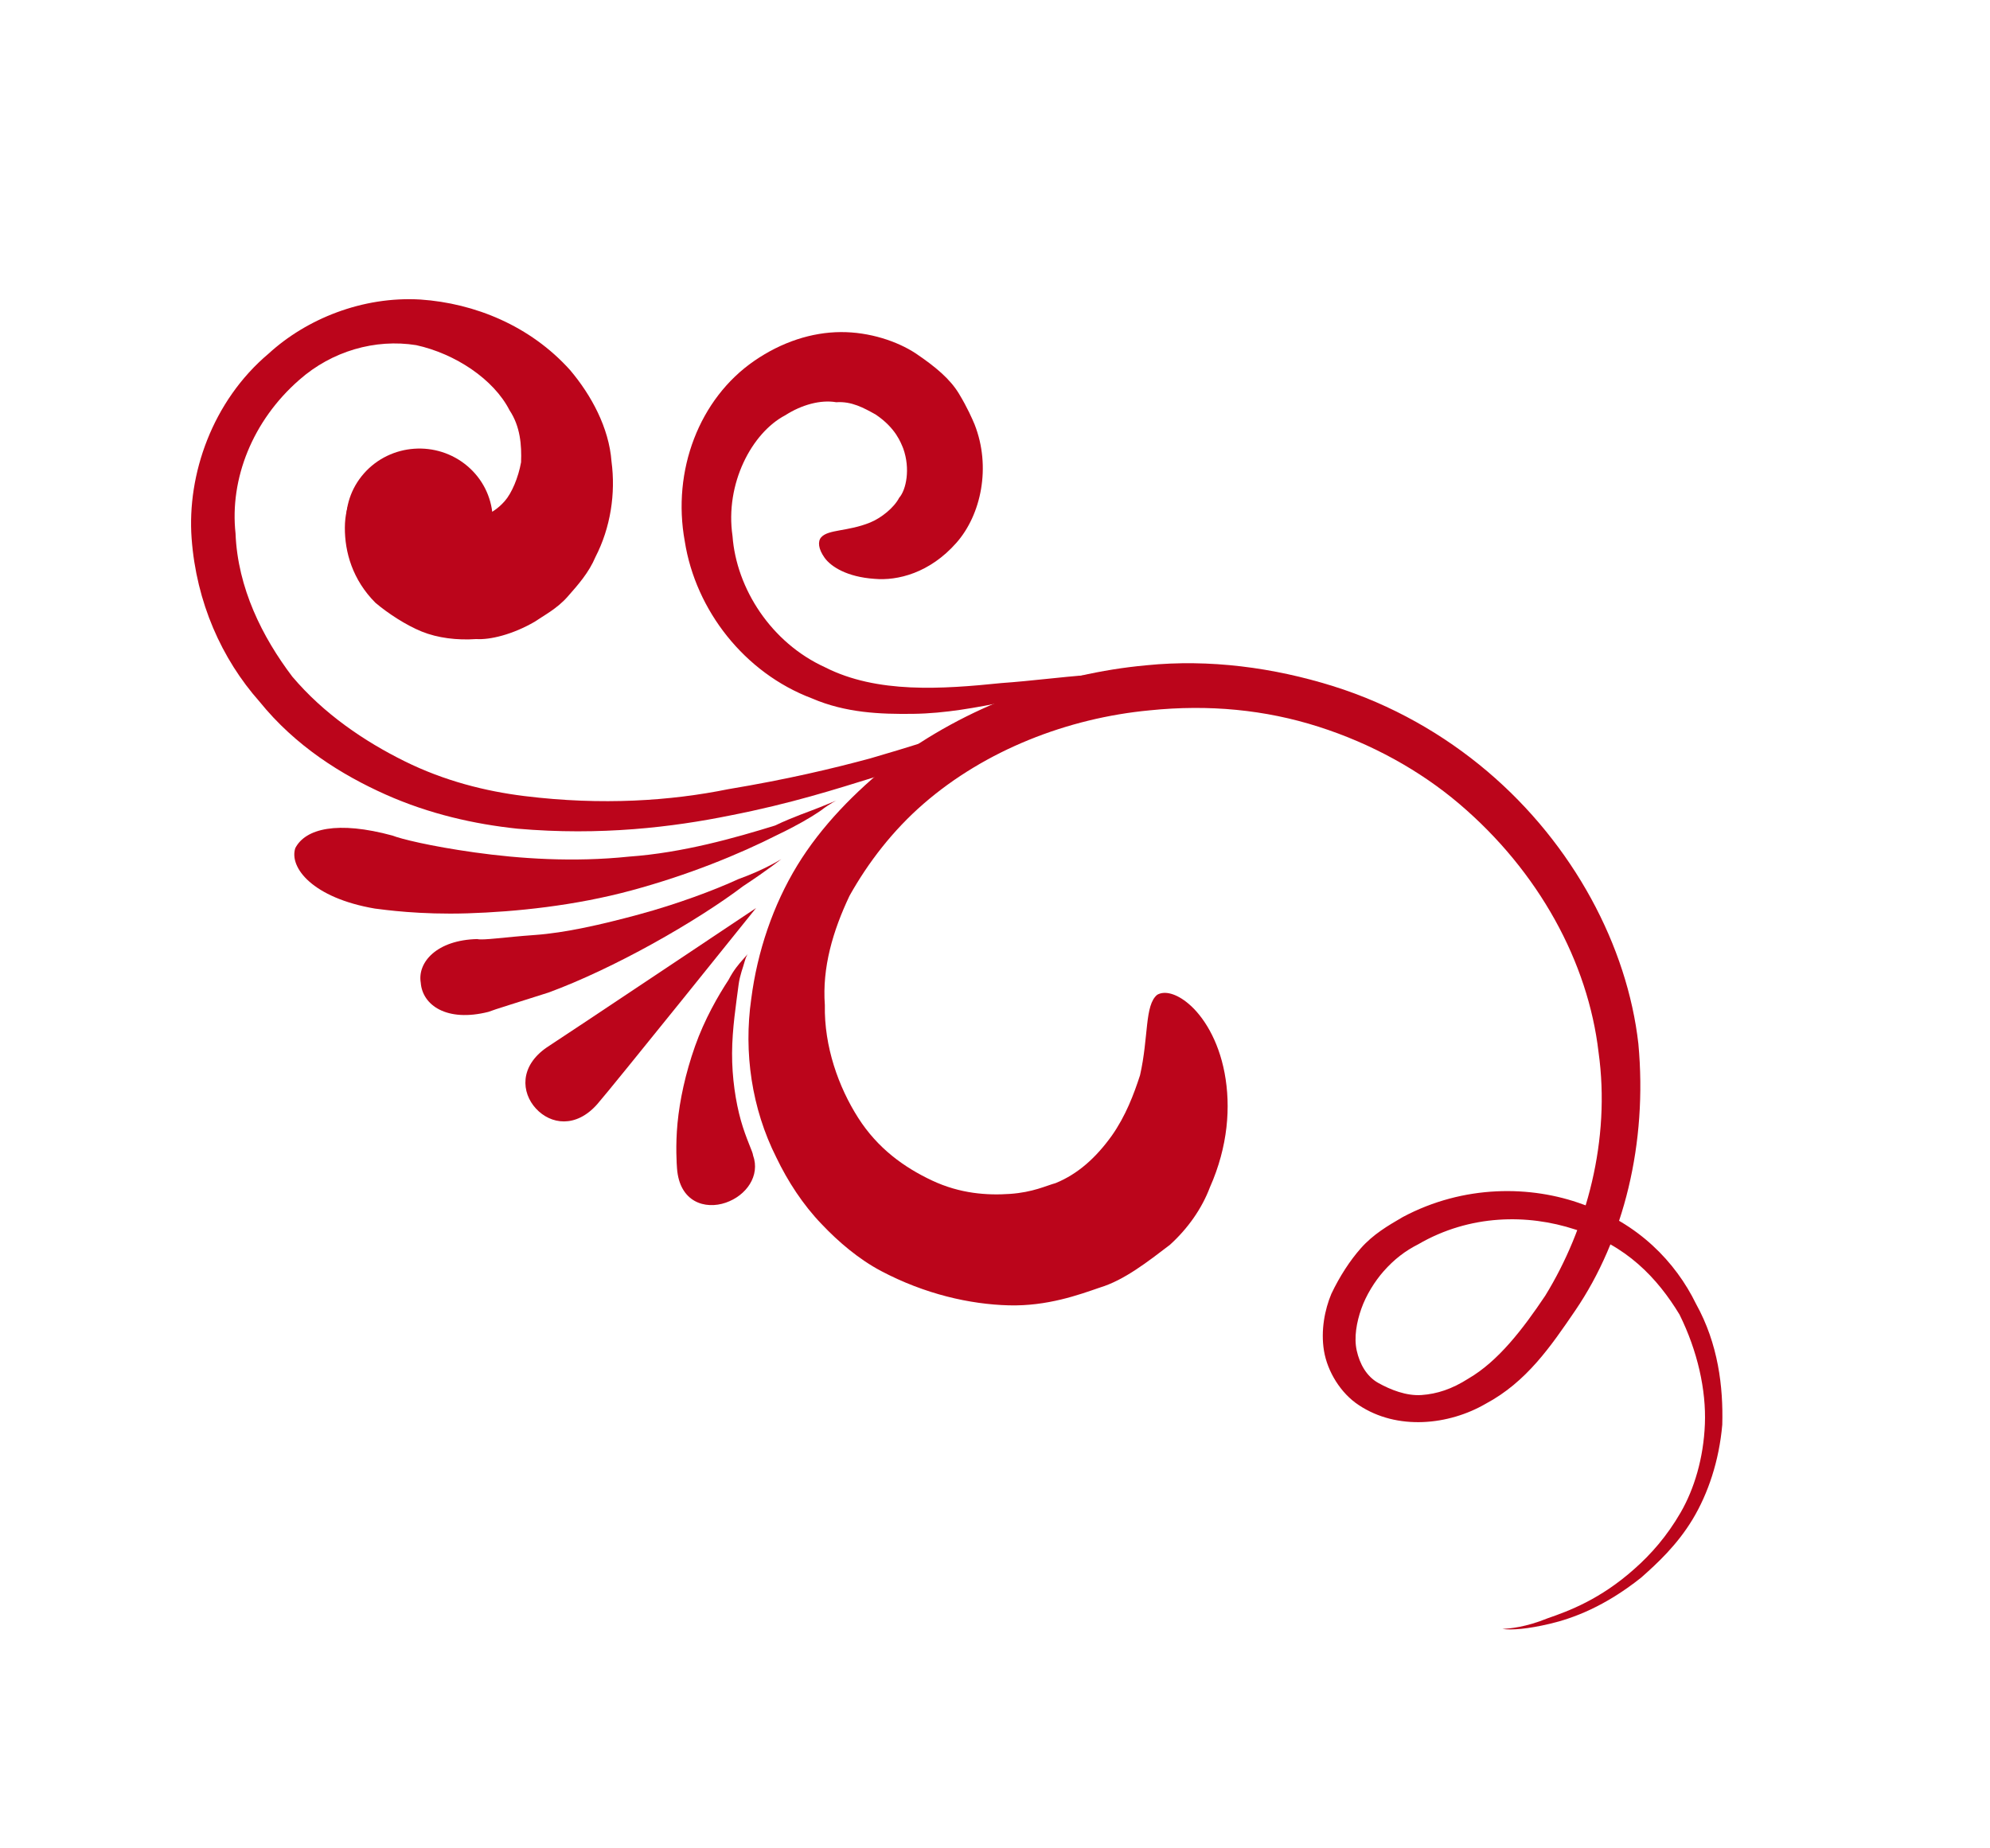
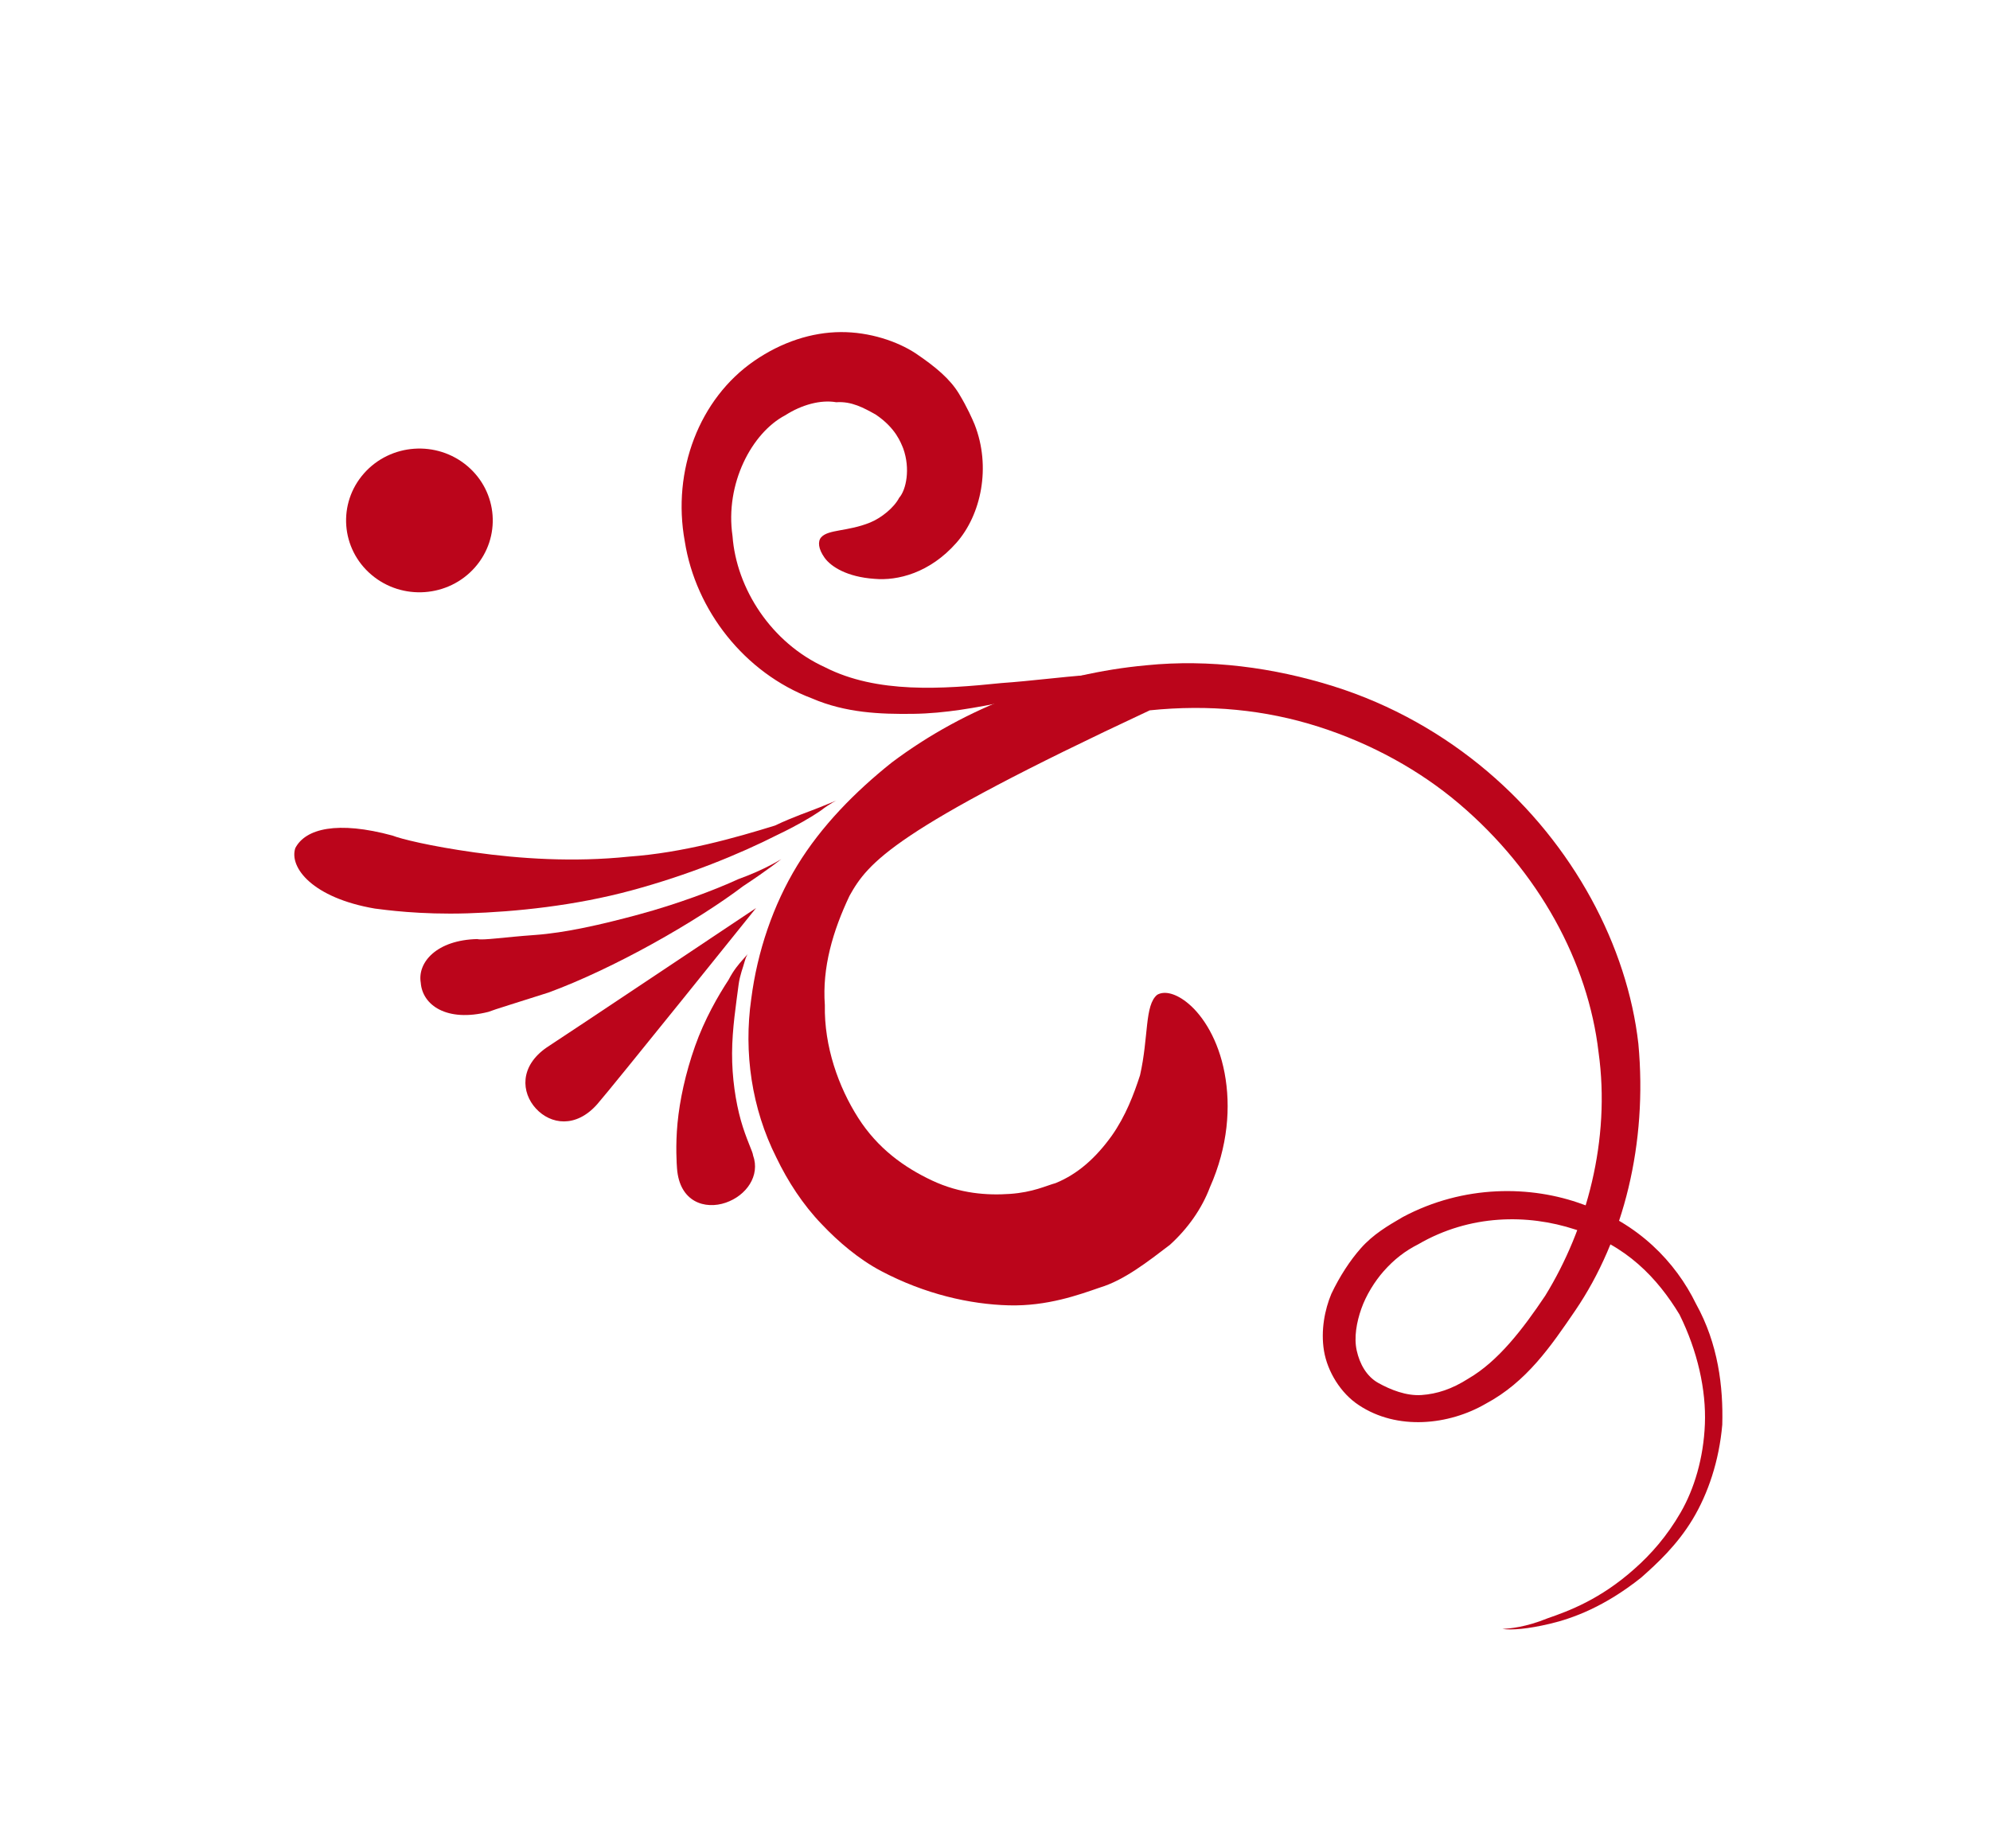
<svg xmlns="http://www.w3.org/2000/svg" width="169" height="157" viewBox="0 0 169 157" fill="none">
-   <path d="M93.403 109.365C91.648 109.97 88.942 110.963 85.664 110.874C82.387 110.786 78.564 109.934 74.82 107.955C72.948 106.965 71.204 105.485 69.785 103.983C68.192 102.332 66.901 100.34 65.934 98.324C63.828 94.145 63.15 89.384 63.798 84.85C64.318 80.806 65.663 76.864 67.705 73.513C69.748 70.163 72.639 67.233 75.729 64.77C82.082 59.993 89.726 57.208 97.36 56.508C102.717 55.968 108.167 56.705 113.189 58.273C118.21 59.841 122.651 62.413 126.314 65.52C133.64 71.734 138.202 80.388 139.138 88.657C139.923 97.097 137.907 105.255 133.775 111.318C132.741 112.833 131.708 114.349 130.501 115.717C129.293 117.085 127.911 118.305 126.181 119.229C123.044 121.053 118.664 121.524 115.397 119.35C113.85 118.338 112.733 116.493 112.441 114.75C112.15 113.008 112.509 111.219 113.065 109.897C113.773 108.405 114.655 107.06 115.561 106.034C116.617 104.837 117.872 104.107 119.126 103.377C124.319 100.605 130.048 100.681 134.418 102.295C139.114 103.887 142.301 107.188 144.035 110.752C145.92 114.145 146.353 117.801 146.263 121.014C145.998 124.078 145.058 126.87 143.747 129.046C142.435 131.223 140.752 132.785 139.37 134.004C136.28 136.467 133.574 137.46 131.645 137.917C129.716 138.374 128.415 138.466 127.59 138.364C126.939 138.41 126.614 138.434 126.614 138.434C126.614 138.434 126.939 138.41 127.59 138.364C128.24 138.318 129.542 138.226 131.447 137.45C133.201 136.845 135.908 135.852 138.823 133.242C140.205 132.022 141.563 130.483 142.724 128.477C143.884 126.472 144.673 123.851 144.787 120.958C144.901 118.064 144.166 114.75 142.63 111.653C140.768 108.579 138.105 105.721 133.758 104.426C129.736 103.108 124.832 103.134 120.441 105.689C119.338 106.248 118.409 106.955 117.503 107.98C116.748 108.835 116.017 110.009 115.611 111.16C115.205 112.311 114.974 113.61 115.219 114.714C115.464 115.819 116.034 116.901 117.057 117.47C118.08 118.038 119.428 118.584 120.73 118.492C122.031 118.4 123.309 117.989 124.715 117.088C127.224 115.628 129.313 112.916 131.229 110.055C134.734 104.357 136.797 96.837 135.757 89.377C134.868 81.746 130.702 74.025 123.899 68.255C120.585 65.444 116.493 63.169 111.971 61.725C107.45 60.282 102.673 59.819 97.642 60.335C90.658 60.989 83.665 63.728 78.439 68.266C75.826 70.534 73.736 73.247 72.146 76.085C70.731 79.07 69.815 82.18 70.05 85.37C69.983 88.901 71.217 92.34 72.881 94.948C74.545 97.555 76.789 99.159 79.16 100.274C81.532 101.389 83.833 101.546 85.785 101.408C87.737 101.27 88.841 100.711 89.642 100.494C91.548 99.718 93.081 98.327 94.415 96.47C95.6 94.783 96.284 92.971 96.817 91.331C97.558 88.072 97.196 85.373 98.276 84.495C98.903 84.13 99.903 84.38 100.949 85.267C102.17 86.303 103.462 88.296 103.999 91.143C104.535 93.99 104.294 97.374 102.751 100.849C102.067 102.661 100.883 104.347 99.35 105.738C97.492 107.152 95.482 108.737 93.403 109.365Z" fill="#BB051B" />
-   <path d="M39.699 44.075C40.35 44.029 41.651 43.937 42.859 42.569C43.462 41.886 44.019 40.564 44.251 39.265C44.308 37.818 44.19 36.224 43.271 34.846C41.933 32.216 38.666 30.042 35.342 29.316C31.866 28.76 28.184 29.822 25.42 32.262C21.425 35.75 19.5 40.696 20.003 45.309C20.181 49.945 22.287 54.124 24.823 57.471C27.51 60.647 30.951 62.968 34.346 64.651C37.74 66.335 41.239 67.209 44.539 67.617C51.141 68.432 56.997 68.018 61.831 67.035C66.838 66.2 70.696 65.286 73.903 64.418C80.467 62.511 84.126 61.13 86.206 60.502C88.285 59.873 88.762 59.679 88.762 59.679C88.762 59.679 88.46 60.021 86.404 60.968C84.348 61.915 80.886 63.763 74.345 65.989C70.988 67.028 67.154 68.261 61.995 69.267C57.161 70.251 51.003 71.007 43.926 70.386C40.3 70.001 36.476 69.149 32.756 67.489C29.036 65.829 25.095 63.382 22.036 59.591C18.826 55.971 16.672 51.155 16.273 45.733C15.874 40.311 18.03 34.067 22.803 30.043C26.02 27.09 30.783 25.15 35.711 25.442C40.312 25.758 45.032 27.668 48.416 31.436C50.208 33.554 51.721 36.332 51.932 39.202C52.294 41.902 51.855 44.818 50.567 47.314C50.01 48.636 49.104 49.661 48.199 50.687C47.293 51.713 46.19 52.272 45.411 52.808C43.53 53.903 41.601 54.36 40.45 54.281C38.824 54.396 37.173 54.192 35.825 53.647C34.476 53.101 32.93 52.088 31.884 51.2C29.941 49.254 29.277 46.897 29.287 44.812C29.297 42.727 30.18 41.383 31.109 40.676C32.038 39.969 32.688 39.923 33.363 40.196C34.037 40.468 34.409 41.083 34.782 41.698C35.154 42.313 35.677 42.757 36.375 43.349C36.898 43.793 37.572 44.066 38.072 44.19C38.723 44.144 39.048 44.121 39.699 44.075Z" fill="#BB051B" />
+   <path d="M93.403 109.365C91.648 109.97 88.942 110.963 85.664 110.874C82.387 110.786 78.564 109.934 74.82 107.955C72.948 106.965 71.204 105.485 69.785 103.983C68.192 102.332 66.901 100.34 65.934 98.324C63.828 94.145 63.15 89.384 63.798 84.85C64.318 80.806 65.663 76.864 67.705 73.513C69.748 70.163 72.639 67.233 75.729 64.77C82.082 59.993 89.726 57.208 97.36 56.508C102.717 55.968 108.167 56.705 113.189 58.273C118.21 59.841 122.651 62.413 126.314 65.52C133.64 71.734 138.202 80.388 139.138 88.657C139.923 97.097 137.907 105.255 133.775 111.318C132.741 112.833 131.708 114.349 130.501 115.717C129.293 117.085 127.911 118.305 126.181 119.229C123.044 121.053 118.664 121.524 115.397 119.35C113.85 118.338 112.733 116.493 112.441 114.75C112.15 113.008 112.509 111.219 113.065 109.897C113.773 108.405 114.655 107.06 115.561 106.034C116.617 104.837 117.872 104.107 119.126 103.377C124.319 100.605 130.048 100.681 134.418 102.295C139.114 103.887 142.301 107.188 144.035 110.752C145.92 114.145 146.353 117.801 146.263 121.014C145.998 124.078 145.058 126.87 143.747 129.046C142.435 131.223 140.752 132.785 139.37 134.004C136.28 136.467 133.574 137.46 131.645 137.917C129.716 138.374 128.415 138.466 127.59 138.364C126.939 138.41 126.614 138.434 126.614 138.434C126.614 138.434 126.939 138.41 127.59 138.364C128.24 138.318 129.542 138.226 131.447 137.45C133.201 136.845 135.908 135.852 138.823 133.242C140.205 132.022 141.563 130.483 142.724 128.477C143.884 126.472 144.673 123.851 144.787 120.958C144.901 118.064 144.166 114.75 142.63 111.653C140.768 108.579 138.105 105.721 133.758 104.426C129.736 103.108 124.832 103.134 120.441 105.689C119.338 106.248 118.409 106.955 117.503 107.98C116.748 108.835 116.017 110.009 115.611 111.16C115.205 112.311 114.974 113.61 115.219 114.714C115.464 115.819 116.034 116.901 117.057 117.47C118.08 118.038 119.428 118.584 120.73 118.492C122.031 118.4 123.309 117.989 124.715 117.088C127.224 115.628 129.313 112.916 131.229 110.055C134.734 104.357 136.797 96.837 135.757 89.377C134.868 81.746 130.702 74.025 123.899 68.255C120.585 65.444 116.493 63.169 111.971 61.725C107.45 60.282 102.673 59.819 97.642 60.335C75.826 70.534 73.736 73.247 72.146 76.085C70.731 79.07 69.815 82.18 70.05 85.37C69.983 88.901 71.217 92.34 72.881 94.948C74.545 97.555 76.789 99.159 79.16 100.274C81.532 101.389 83.833 101.546 85.785 101.408C87.737 101.27 88.841 100.711 89.642 100.494C91.548 99.718 93.081 98.327 94.415 96.47C95.6 94.783 96.284 92.971 96.817 91.331C97.558 88.072 97.196 85.373 98.276 84.495C98.903 84.13 99.903 84.38 100.949 85.267C102.17 86.303 103.462 88.296 103.999 91.143C104.535 93.99 104.294 97.374 102.751 100.849C102.067 102.661 100.883 104.347 99.35 105.738C97.492 107.152 95.482 108.737 93.403 109.365Z" fill="#BB051B" />
  <path d="M31.544 48.821C34.145 51.027 38.078 50.749 40.329 48.2C42.58 45.65 42.296 41.795 39.695 39.588C37.094 37.382 33.161 37.66 30.91 40.21C28.659 42.76 28.943 46.615 31.544 48.821Z" fill="#BB051B" />
  <path d="M71.057 67.986C71.057 67.986 70.581 68.18 69.628 68.568C68.676 68.956 67.398 69.367 65.818 70.12C62.46 71.159 57.976 72.438 53.421 72.76C48.715 73.253 44.113 72.938 40.312 72.405C36.512 71.872 34.013 71.248 33.339 70.975C28.666 69.703 25.936 70.376 25.077 72.04C24.544 73.681 26.533 76.265 31.833 77.173C32.658 77.275 35.633 77.705 39.712 77.577C43.791 77.449 48.822 76.933 53.632 75.63C58.442 74.328 62.729 72.582 66.039 70.905C67.619 70.152 68.874 69.422 69.652 68.887C70.581 68.18 71.057 67.986 71.057 67.986Z" fill="#BB051B" />
  <path d="M66.356 72.966C66.356 72.966 64.951 73.867 62.72 74.666C60.664 75.613 57.481 76.8 54.274 77.668C51.068 78.537 48.012 79.234 45.409 79.418C42.806 79.602 41.028 79.888 40.529 79.763C37.101 79.845 35.44 81.726 35.732 83.469C35.873 85.382 37.943 86.839 41.475 85.948C41.951 85.754 44.031 85.126 46.587 84.304C49.293 83.311 52.453 81.805 55.438 80.151C58.424 78.497 61.234 76.695 63.093 75.281C65.276 73.844 66.356 72.966 66.356 72.966Z" fill="#BB051B" />
  <path d="M64.209 77.126C64.209 77.126 47.844 88.062 46.439 88.963C44.104 90.571 44.269 92.804 45.513 94.158C46.757 95.513 48.907 95.842 50.719 93.79C51.926 92.422 64.209 77.126 64.209 77.126Z" fill="#BB051B" />
  <path d="M63.513 81.022C63.513 81.022 63.362 81.193 63.06 81.535C62.758 81.877 62.305 82.39 61.876 83.222C60.994 84.567 59.833 86.573 59.022 88.874C58.21 91.176 57.724 93.454 57.539 95.391C57.355 97.327 57.472 98.922 57.495 99.241C57.707 102.111 59.88 102.759 61.635 102.154C63.389 101.549 64.573 99.862 63.956 98.143C63.932 97.824 63.362 96.742 62.919 95.171C62.477 93.599 62.161 91.537 62.171 89.453C62.181 87.368 62.517 85.26 62.725 83.643C62.829 82.834 63.107 82.173 63.234 81.683C63.362 81.193 63.513 81.022 63.513 81.022Z" fill="#BB051B" />
  <path d="M111.828 59.811C111.828 59.811 111.654 59.663 110.98 59.39C110.306 59.117 109.631 58.844 108.457 58.446C106.284 57.799 102.96 57.072 98.858 56.881C96.731 56.872 94.628 57.181 92.35 57.342C90.073 57.503 87.644 57.835 85.041 58.019C80.01 58.535 74.479 58.927 70.061 56.675C65.493 54.593 62.538 49.993 62.209 45.529C61.555 41.087 63.852 36.756 66.687 35.273C68.092 34.372 69.695 33.938 71.02 34.165C72.322 34.073 73.345 34.642 74.368 35.211C76.089 36.371 76.508 37.624 76.706 38.091C77.323 39.81 76.964 41.599 76.36 42.283C75.931 43.115 74.851 43.993 73.898 44.381C71.993 45.157 70.343 44.953 69.739 45.637C69.437 45.979 69.484 46.617 70.031 47.38C70.578 48.142 71.95 49.007 74.251 49.165C76.226 49.346 78.957 48.672 81.221 46.107C83.334 43.713 84.179 39.646 82.77 36.059C82.572 35.592 82.177 34.658 81.432 33.428C80.687 32.199 79.466 31.163 77.746 30.003C76.199 28.99 73.851 28.194 71.399 28.207C68.947 28.221 66.391 29.043 64.057 30.65C59.388 33.866 57.056 39.962 58.154 45.976C59.076 51.841 63.229 57.158 68.948 59.318C71.819 60.558 74.771 60.669 77.548 60.633C80.325 60.597 82.905 60.094 85.484 59.591C87.913 59.259 90.492 58.756 92.595 58.447C94.849 57.967 96.952 57.657 98.904 57.519C102.809 57.243 106.109 57.651 108.283 58.298C109.457 58.696 110.282 58.798 110.956 59.071C111.48 59.515 111.828 59.811 111.828 59.811Z" fill="#BB051B" />
</svg>